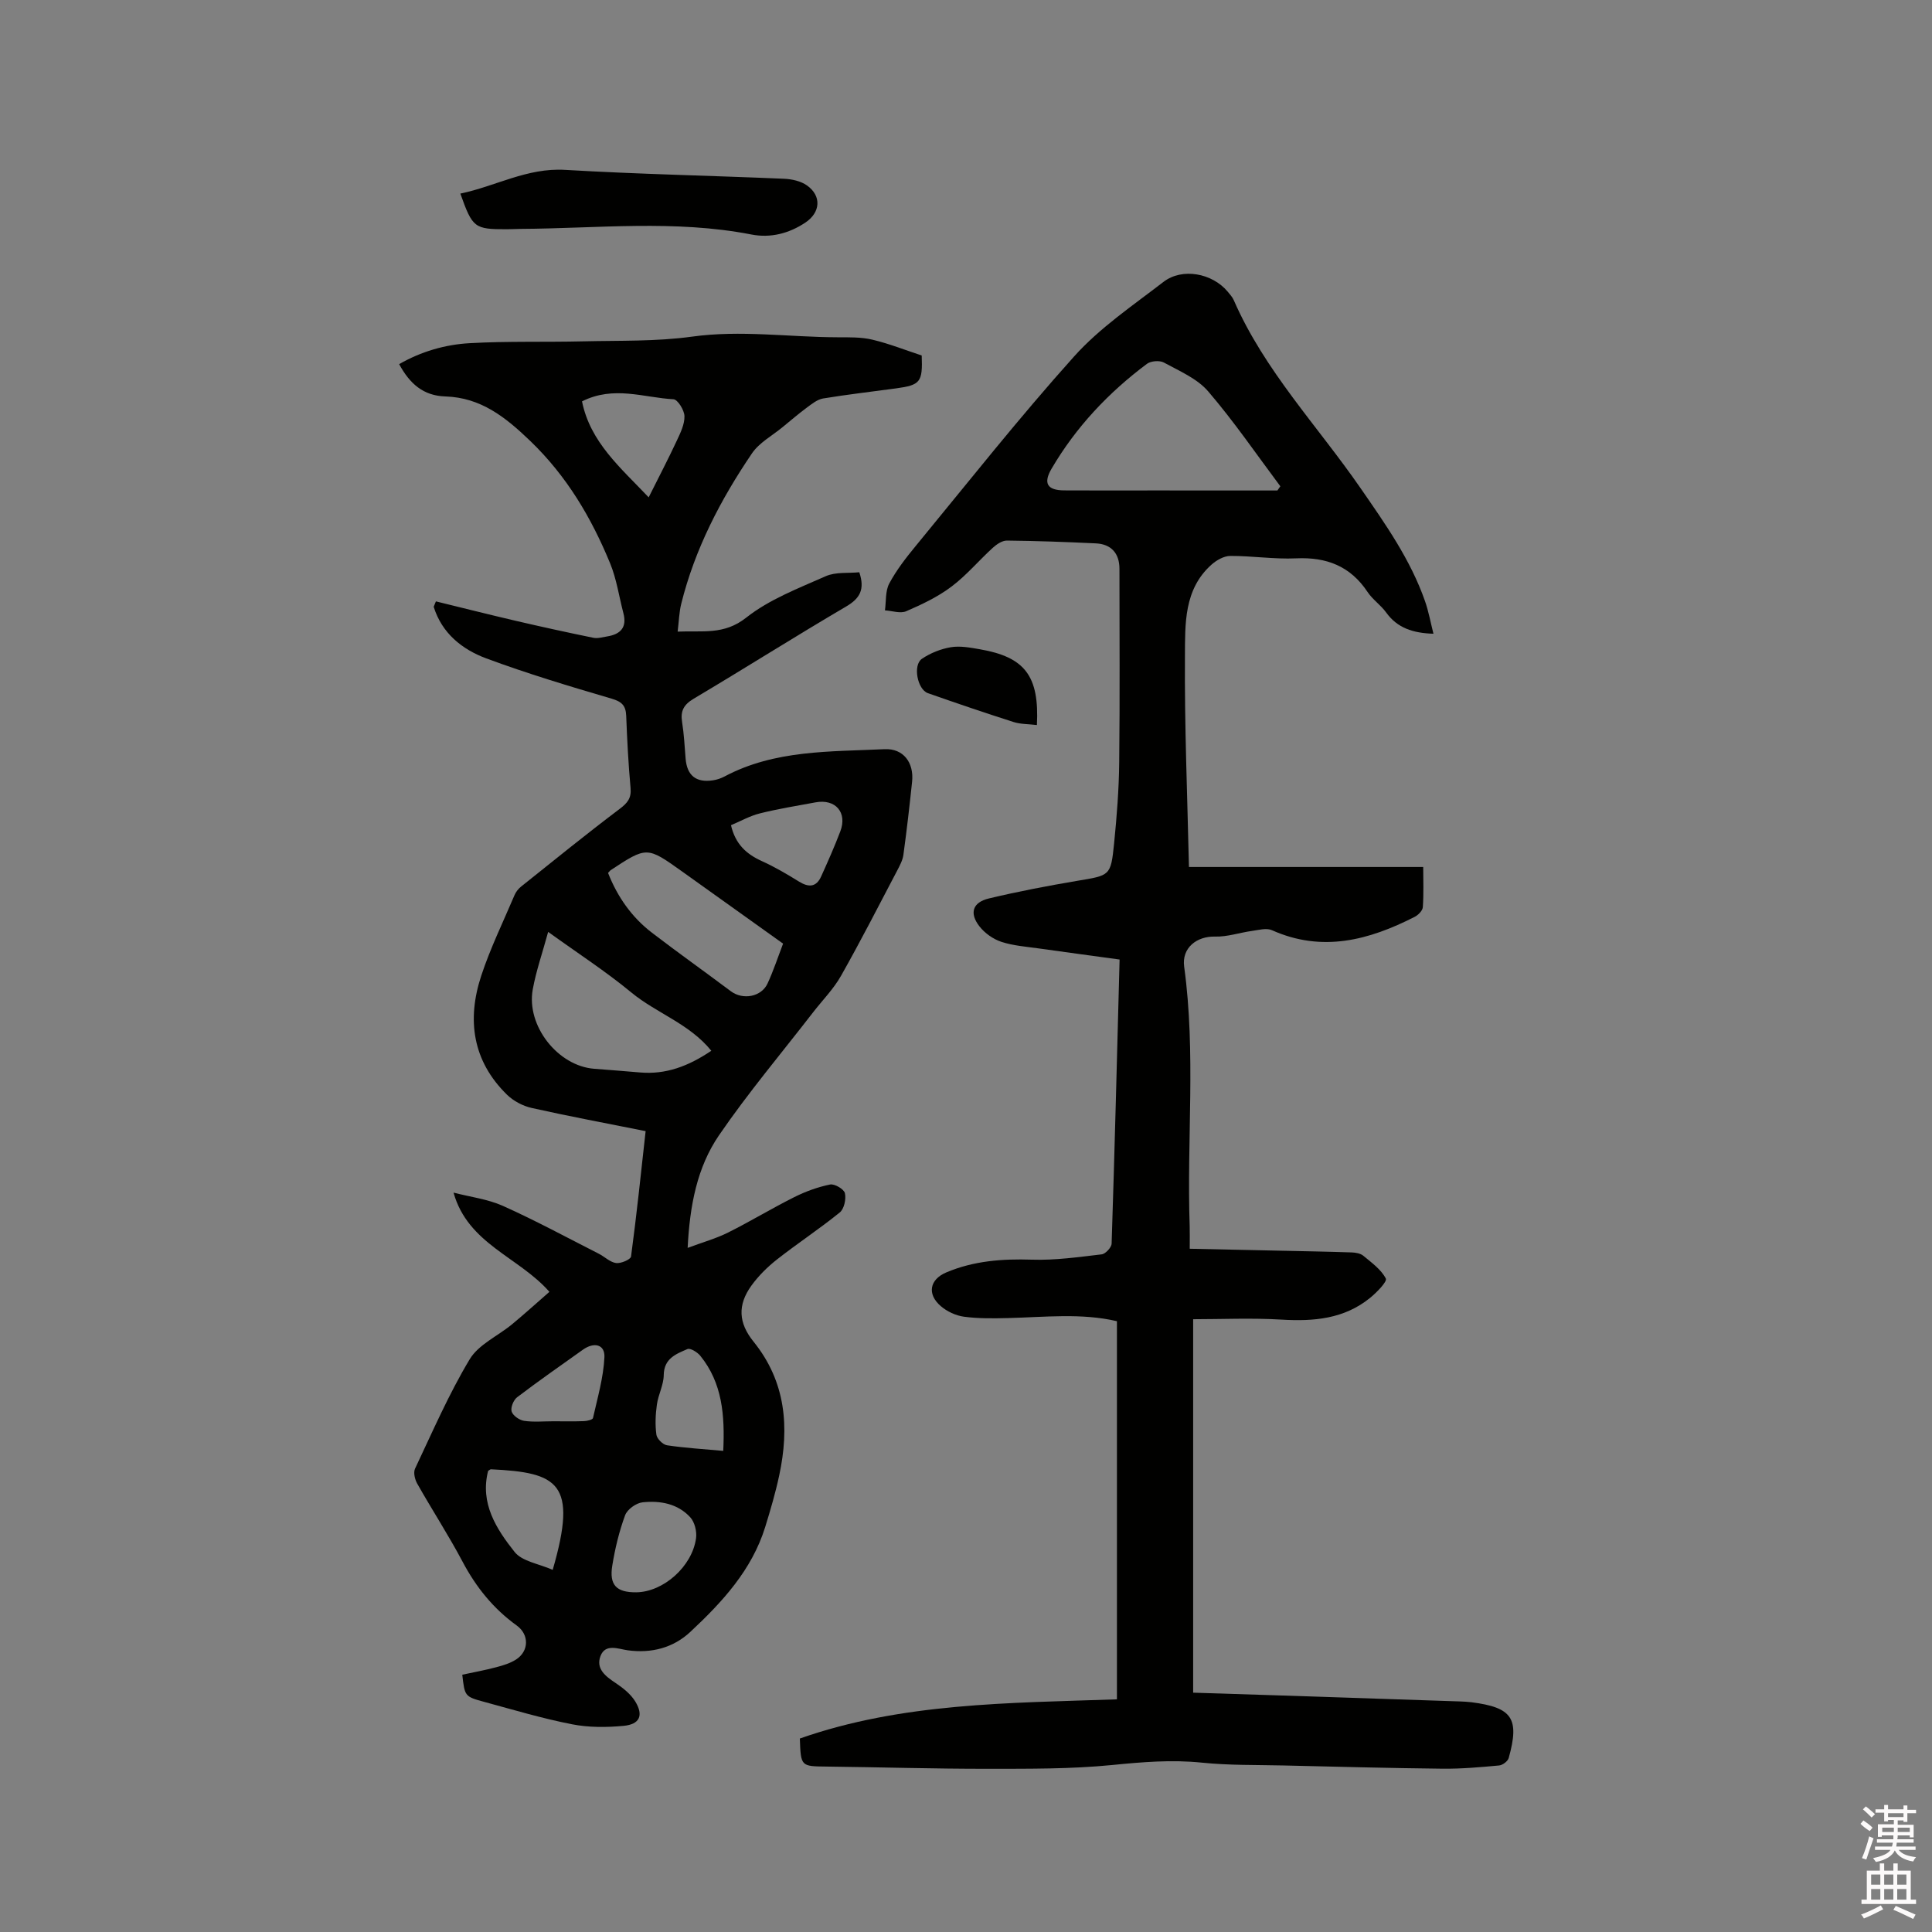
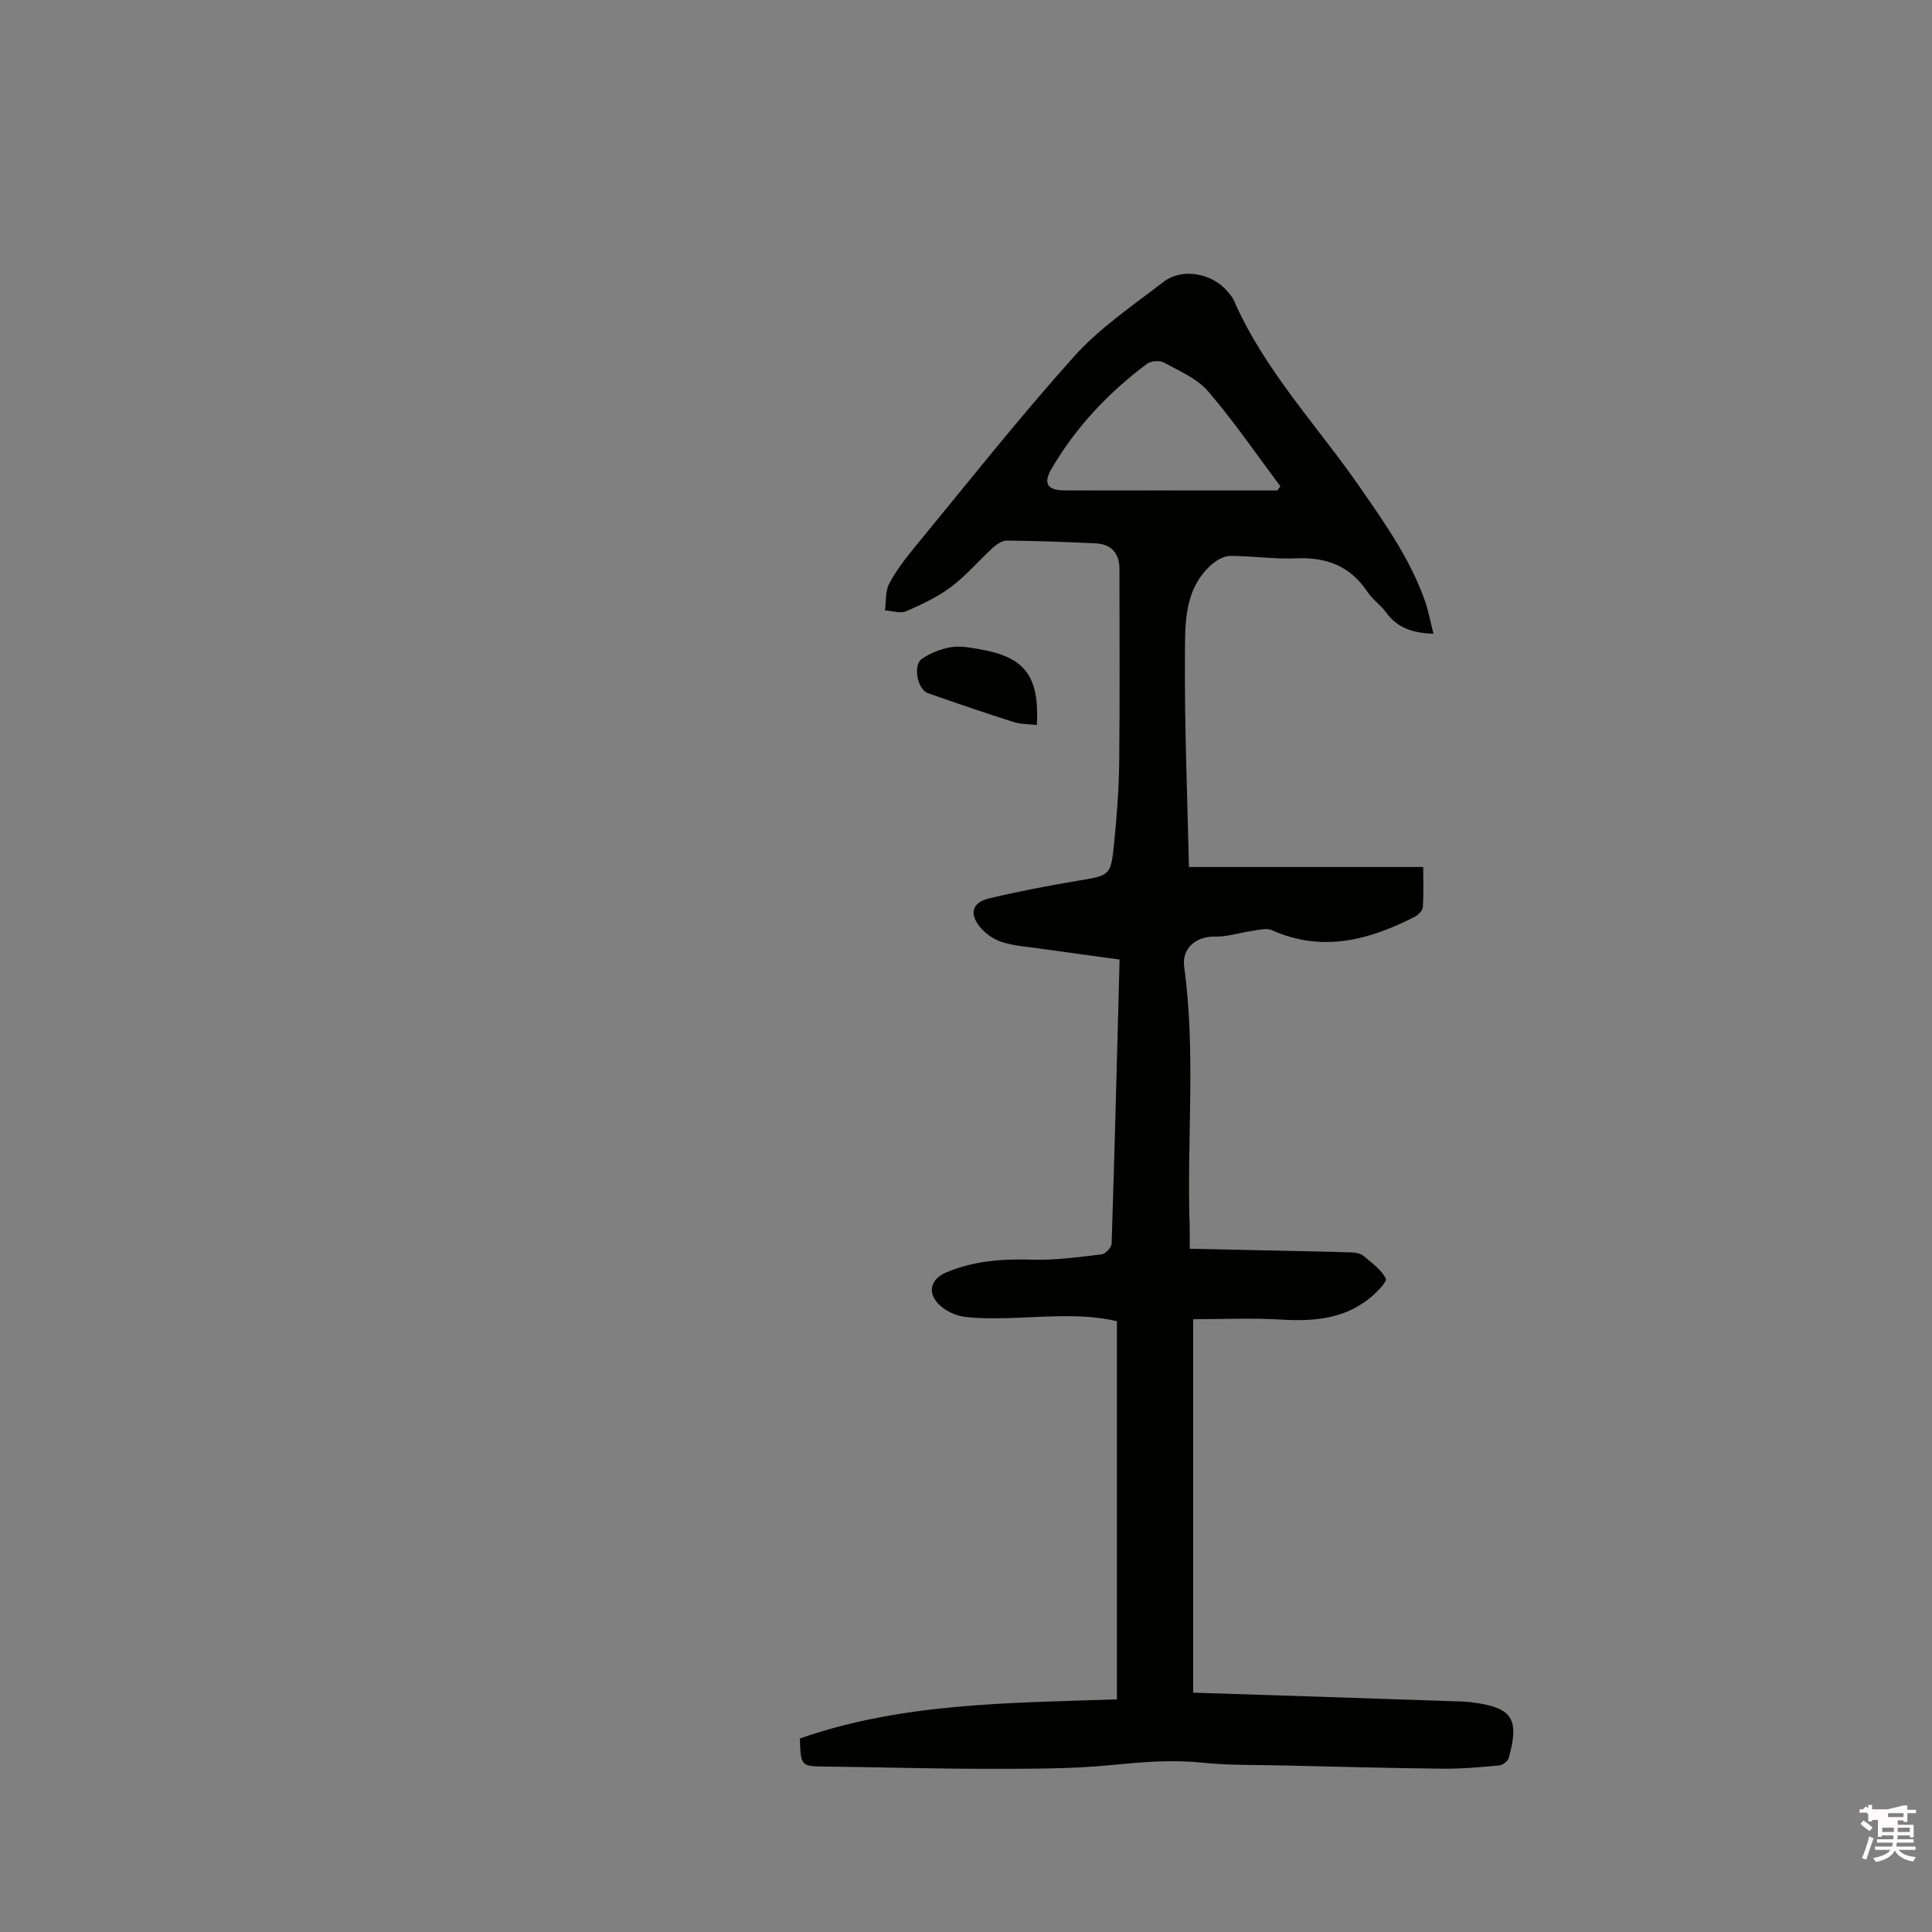
<svg xmlns="http://www.w3.org/2000/svg" enable-background="new 0 0 400 400" viewBox="0 0 400 400">
  <rect x="0" y="0" width="400" height="400" fill="#808080" stroke="none" />
-   <path d="m385.2 377.6.6-.7c.6.4 1.3.9 1.9 1.5l-.6.7c-.8-.5-1.4-1-1.9-1.5zm.3 7.1c.6-1.4 1.1-2.9 1.5-4.5.3.1.6.3.9.4-.5 1.4-1 2.9-1.5 4.4zm.2-10.1.6-.6c.7.5 1.3 1.1 1.9 1.6l-.7.7c-.6-.6-1.2-1.2-1.8-1.7zm8.4-.8h.8v.9h1.8v.7h-1.8v1.8h-.8v-.3h-1.2v.9h3.3v2.6h-.8v-.4h-2.5c0 .3 0 .6-.1.8h3.4v.7h-3.5c0 .3-.1.6-.1.8h4v.7h-3.5c.7.9 1.9 1.3 3.6 1.5-.2.2-.4.5-.6.9-1.9-.3-3.2-1.1-3.8-2.3-.5 1.1-1.8 2-3.9 2.4-.2-.3-.4-.5-.6-.8 1.9-.4 3.1-.9 3.6-1.7h-3.2v-.7h3.5c.1-.2.1-.5.2-.8h-3.3v-.7h3.4c0-.2 0-.5 0-.8h-2.4v.3h-.8v-2.6h3.3v-.9h-1.2v.3h-.8v-1.8h-1.8v-.7h1.8v-.9h.8v.9h3.2zm-4.4 5.5h2.4c0-.3 0-.6 0-.9h-2.4zm1.2-3.1h3.2v-.8h-3.2zm4.4 2.2h-2.4v.9h2.5v-.9z" fill="#fcfafa" />
-   <path d="m389.2 385.8h.9v1.5h1.9v-1.5h.9v1.5h2.7v6h1.1v.9h-11.3v-.9h1.1v-6h2.7zm.2 8.7.5.8c-1.2.6-2.5 1.3-4 1.9-.2-.3-.3-.6-.6-.8 1.6-.6 3-1.3 4.1-1.9zm-2-4.3h1.9v-2.1h-1.9zm0 3.1h1.9v-2.2h-1.9zm2.7-3.1h1.9v-2.1h-1.9zm0 3.1h1.9v-2.2h-1.9zm2.4 1.3c1.4.6 2.7 1.2 4.1 1.8l-.5.9c-1.5-.7-2.8-1.4-4.1-1.9zm2.2-6.5h-1.9v2.1h1.9zm-1.9 5.2h1.9v-2.2h-1.9z" fill="#fcfafa" />
+   <path d="m385.2 377.6.6-.7c.6.4 1.3.9 1.9 1.5l-.6.7c-.8-.5-1.4-1-1.9-1.5zm.3 7.1c.6-1.4 1.1-2.9 1.5-4.5.3.1.6.3.9.4-.5 1.4-1 2.9-1.5 4.4zm.2-10.1.6-.6c.7.5 1.3 1.1 1.9 1.6l-.7.7c-.6-.6-1.2-1.2-1.8-1.7zm8.4-.8h.8v.9h1.8v.7h-1.8v1.8h-.8v-.3h-1.2v.9h3.3v2.6h-.8v-.4h-2.5c0 .3 0 .6-.1.8h3.4v.7h-3.5c0 .3-.1.6-.1.8h4v.7h-3.5c.7.9 1.9 1.3 3.6 1.5-.2.2-.4.5-.6.9-1.9-.3-3.2-1.1-3.8-2.3-.5 1.1-1.8 2-3.9 2.4-.2-.3-.4-.5-.6-.8 1.9-.4 3.1-.9 3.6-1.7h-3.2v-.7h3.5c.1-.2.1-.5.2-.8h-3.3v-.7h3.4c0-.2 0-.5 0-.8h-2.4v.3h-.8v-2.6v-.9h-1.2v.3h-.8v-1.8h-1.8v-.7h1.8v-.9h.8v.9h3.2zm-4.4 5.5h2.4c0-.3 0-.6 0-.9h-2.4zm1.2-3.1h3.2v-.8h-3.2zm4.4 2.2h-2.4v.9h2.5v-.9z" fill="#fcfafa" />
  <g fill="#010100">
-     <path d="m90.25 124.51c5.52 1.35 11.03 2.74 16.56 4.03 5.33 1.24 10.68 2.41 16.05 3.51.88.18 1.88-.13 2.82-.28 2.76-.44 4.17-1.84 3.39-4.81-.91-3.46-1.41-7.08-2.76-10.35-3.89-9.44-8.96-18.03-16.51-25.3-5.16-4.97-10.26-9-17.59-9.23-4.56-.14-7.38-2.63-9.57-6.69 4.53-2.6 9.5-4.06 14.63-4.34 7.81-.44 15.65-.19 23.48-.38 7.51-.18 15.1.05 22.5-.97 10.11-1.4 20.08.1 30.12.13 2.43.01 4.94-.06 7.27.5 3.48.83 6.84 2.17 10.19 3.27.21 5.52-.26 6.12-5.31 6.81-5.04.69-10.09 1.26-15.11 2.09-1.19.2-2.32 1.12-3.35 1.88-1.73 1.28-3.37 2.69-5.04 4.06-2.15 1.77-4.82 3.2-6.33 5.42-6.51 9.59-11.83 19.81-14.65 31.16-.43 1.72-.47 3.54-.74 5.75 5.08-.24 9.58.76 14.19-2.89 4.78-3.78 10.8-6.07 16.46-8.58 2.08-.92 4.71-.59 6.96-.82 1.19 3.57.13 5.42-2.74 7.1-10.6 6.22-20.98 12.8-31.55 19.08-2.06 1.23-2.77 2.53-2.4 4.83.4 2.51.52 5.06.73 7.59.29 3.48 2.16 5 5.64 4.48.82-.12 1.66-.4 2.4-.79 10.42-5.55 21.89-5.12 33.15-5.66 3.89-.19 6.11 2.78 5.7 6.73-.53 5.05-1.11 10.1-1.8 15.14-.15 1.11-.73 2.19-1.26 3.21-3.84 7.31-7.6 14.67-11.66 21.85-1.54 2.73-3.83 5.03-5.77 7.54-6.54 8.46-13.46 16.66-19.49 25.47-4.54 6.63-6.05 14.54-6.49 23.31 3.14-1.17 5.87-1.93 8.36-3.17 4.64-2.32 9.08-5.02 13.72-7.34 2.33-1.17 4.87-2.09 7.41-2.61.93-.19 2.88.96 3.07 1.8.28 1.22-.16 3.26-1.07 3.99-4.19 3.4-8.73 6.38-12.97 9.71-1.98 1.55-3.84 3.39-5.31 5.42-2.91 4.02-2.7 7.74.43 11.61 6.71 8.3 7.45 17.74 5.32 27.69-.77 3.61-1.82 7.18-2.91 10.71-2.77 8.92-8.92 15.55-15.5 21.7-3.5 3.27-8.01 4.49-12.99 3.8-1.88-.26-4.61-1.46-5.61 1.21-.98 2.62 1.03 4.17 3.11 5.55 1.55 1.03 3.15 2.3 4.1 3.85 1.75 2.88.93 4.72-2.43 5.04-3.53.33-7.23.35-10.69-.33-6.12-1.2-12.12-2.99-18.14-4.63-4.06-1.1-4.05-1.17-4.56-5.63 2.33-.5 4.71-.93 7.03-1.55 1.42-.37 2.9-.82 4.11-1.6 2.69-1.74 2.74-5.16.13-7.04-4.83-3.48-8.41-7.92-11.2-13.19-2.92-5.51-6.33-10.75-9.4-16.18-.49-.87-.83-2.3-.45-3.1 3.61-7.63 6.98-15.43 11.31-22.64 1.83-3.06 5.81-4.81 8.75-7.23 2.6-2.15 5.1-4.42 7.76-6.74-6.38-7.26-16.87-9.9-19.85-20.54 3.42.89 7.05 1.33 10.23 2.75 6.74 3.02 13.25 6.55 19.84 9.9 1.22.62 2.33 1.76 3.59 1.93.99.13 3-.73 3.09-1.35 1.15-8.57 2.05-17.18 3.02-25.96-8.08-1.62-15.87-3.07-23.6-4.8-1.83-.41-3.77-1.44-5.11-2.75-7.14-6.99-8.33-15.52-5.32-24.64 1.88-5.7 4.54-11.14 6.89-16.68.28-.66.78-1.3 1.34-1.75 6.78-5.41 13.51-10.88 20.43-16.1 1.63-1.23 2.44-2.22 2.25-4.32-.45-4.96-.71-9.94-.9-14.92-.08-2.13-.88-2.95-3.02-3.58-8.72-2.56-17.45-5.18-25.96-8.34-5.01-1.86-9.18-5.21-10.88-10.68.14-.36.3-.74.46-1.12zm57.02 93.04c-4.55-5.62-11.36-7.78-16.55-12.06-5.31-4.39-11.13-8.15-17.23-12.55-1.2 4.4-2.5 8.1-3.19 11.91-1.37 7.55 5.22 15.86 12.73 16.43 3.16.24 6.32.49 9.48.76 5.31.46 9.95-1.25 14.76-4.49zm-21.38-36.82c1.96 4.98 4.91 9.18 9.1 12.39 5.38 4.12 10.91 8.05 16.33 12.11 2.47 1.85 6.31 1.19 7.6-1.62 1.22-2.65 2.14-5.45 3.21-8.24-7.1-5.08-13.99-10.01-20.88-14.92-7.31-5.22-7.32-5.22-14.85-.27-.08.06-.14.16-.51.55zm-5.39-97.63c1.71 8.48 7.99 13.73 13.8 19.87 2.12-4.24 4.07-7.97 5.85-11.79.75-1.6 1.61-3.37 1.56-5.04-.04-1.24-1.41-3.44-2.28-3.48-6.13-.32-12.32-2.89-18.93.44zm30.84 87.75c.93 3.97 3.22 5.99 6.39 7.43 2.66 1.2 5.2 2.7 7.69 4.24 2.01 1.24 3.58 1.19 4.6-1.08 1.39-3.08 2.76-6.16 3.96-9.32 1.48-3.91-1-6.77-5.14-6-3.83.71-7.69 1.33-11.46 2.27-2.1.51-4.03 1.62-6.04 2.46zm-19.63 158.82c5.59-.05 11.59-5.3 12.4-11.2.19-1.39-.28-3.32-1.19-4.32-2.6-2.85-6.26-3.5-9.89-3.11-1.33.14-3.17 1.47-3.61 2.68-1.23 3.34-2.08 6.87-2.65 10.4-.67 4.06.87 5.58 4.94 5.55zm-17.28-4.65c5.26-18.1 1.06-20.14-12.77-20.82-.17-.01-.36.19-.6.33-1.72 6.71 1.7 12.02 5.48 16.78 1.56 1.97 5.02 2.44 7.89 3.71zm35.31-24.63c.35-7.42-.2-14.07-4.75-19.69-.6-.74-2.07-1.65-2.66-1.39-2.35 1.01-4.87 1.94-4.91 5.39-.02 2.04-1.14 4.05-1.42 6.12-.29 2.05-.38 4.19-.1 6.22.12.85 1.34 2.06 2.2 2.19 3.73.56 7.5.78 11.64 1.16zm-35.21-6.13c2.12 0 4.24.05 6.36-.03.66-.02 1.8-.29 1.88-.64.94-4.18 2.17-8.38 2.37-12.61.12-2.63-2.13-3.19-4.44-1.55-4.57 3.25-9.18 6.47-13.64 9.86-.75.57-1.38 2.14-1.13 2.95.27.86 1.6 1.78 2.58 1.93 1.96.29 4.01.09 6.02.09z" />
    <path d="m246.16 179.5h48.5c0 2.69.12 5.52-.08 8.32-.05.72-.95 1.63-1.68 2-9.47 4.83-19.14 7.42-29.55 2.77-1.14-.51-2.77-.04-4.15.15-2.55.35-5.09 1.24-7.61 1.17-3.84-.11-6.96 2.36-6.42 6.24 2.45 17.86.52 35.79 1.14 53.67.04 1.26.01 2.53.01 4.72 6.3.13 12.47.26 18.64.4 4.96.11 9.93.19 14.89.36.82.03 1.82.2 2.41.69 1.72 1.43 3.69 2.84 4.66 4.72.32.63-1.89 2.89-3.27 4.01-5.37 4.36-11.66 4.89-18.33 4.49-6.2-.37-12.43-.08-18.29-.08v77.32c5.92.19 11.59.36 17.27.55 12.71.42 25.41.84 38.12 1.27.74.03 1.48.07 2.22.16 8.46 1.08 10.01 3.34 7.72 11.55-.19.67-1.25 1.47-1.98 1.54-3.89.36-7.8.71-11.69.67-11-.12-22-.41-33-.67-5.61-.13-11.25-.01-16.82-.58-6.28-.65-12.4-.13-18.64.49-8.51.84-17.12.77-25.69.78-11.13.01-22.25-.33-33.38-.46-5.36-.06-5.36-.01-5.56-5.81 21.1-7.4 43.19-7.34 65.65-8.11 0-26.23 0-52.14 0-78.29-7.33-1.72-14.93-.84-22.52-.65-3.05.08-6.15.12-9.16-.28-1.68-.23-3.51-1.08-4.8-2.2-2.89-2.49-2.29-5.52 1.15-6.97 5.68-2.4 11.6-2.84 17.73-2.64 4.8.16 9.65-.54 14.44-1.1.79-.09 2.03-1.43 2.06-2.22.63-19.38 1.12-38.76 1.65-58.82-5.66-.78-11.18-1.51-16.68-2.29-2.61-.37-5.31-.56-7.79-1.37-1.7-.56-3.44-1.79-4.54-3.2-2.14-2.74-1.43-4.97 1.93-5.78 6.06-1.45 12.2-2.62 18.34-3.66 6.76-1.13 6.92-.99 7.6-7.72.56-5.58 1-11.2 1.06-16.8.15-13.36.05-26.72.05-40.09 0-3.17-1.7-5.1-4.88-5.25-6.14-.29-12.28-.52-18.42-.58-.98-.01-2.13.77-2.92 1.49-2.9 2.64-5.45 5.71-8.57 8.05-2.81 2.12-6.1 3.68-9.36 5.09-1.21.52-2.92-.09-4.4-.18.26-1.87.06-4 .89-5.56 1.48-2.77 3.46-5.32 5.47-7.76 10.84-13.17 21.42-26.58 32.81-39.26 5.31-5.92 12.13-10.52 18.5-15.43 3.87-2.98 10.09-1.8 13.27 2 .47.57 1 1.14 1.29 1.81 6.36 14.58 17.35 26.03 26.24 38.9 5.13 7.42 10.33 14.77 13.34 23.38.75 2.14 1.15 4.39 1.75 6.76-4.25-.14-7.47-1.18-9.79-4.4-1.11-1.54-2.8-2.67-3.84-4.23-3.56-5.37-8.5-7.27-14.8-6.98-4.53.21-9.1-.52-13.65-.5-1.31.01-2.86.89-3.89 1.82-5.72 5.11-5.44 12.26-5.48 18.89-.1 14.47.5 28.98.83 43.69zm18.31-77.95c.2-.29.4-.58.61-.87-4.93-6.59-9.59-13.42-14.94-19.65-2.29-2.67-5.96-4.21-9.17-5.97-.88-.48-2.69-.34-3.51.27-7.96 5.95-14.69 13.08-19.74 21.7-1.77 3.02-.92 4.48 2.62 4.5 6.15.04 12.3.01 18.44.01 8.57.01 17.13.01 25.69.01z" />
-     <path d="m95.31 40.08c7.28-1.5 13.81-5.38 21.69-4.91 15.1.89 30.23 1.19 45.34 1.84 1.61.07 3.46.48 4.73 1.38 3.07 2.17 2.81 5.59-.31 7.68-3.41 2.28-7.24 3.25-11.19 2.48-15.88-3.09-31.86-1.25-47.8-1.16-.95.01-1.9.07-2.86.07-6.69.01-7.07-.27-9.6-7.38z" />
    <path d="m214.68 150.11c-1.76-.21-3.37-.16-4.82-.62-5.95-1.9-11.86-3.91-17.75-5.98-2.18-.77-3.15-5.81-1.24-7.11 1.75-1.19 3.91-2.05 5.99-2.4 1.92-.32 4.02.08 5.99.42 9.33 1.61 12.35 5.5 11.83 15.69z" />
  </g>
</svg>